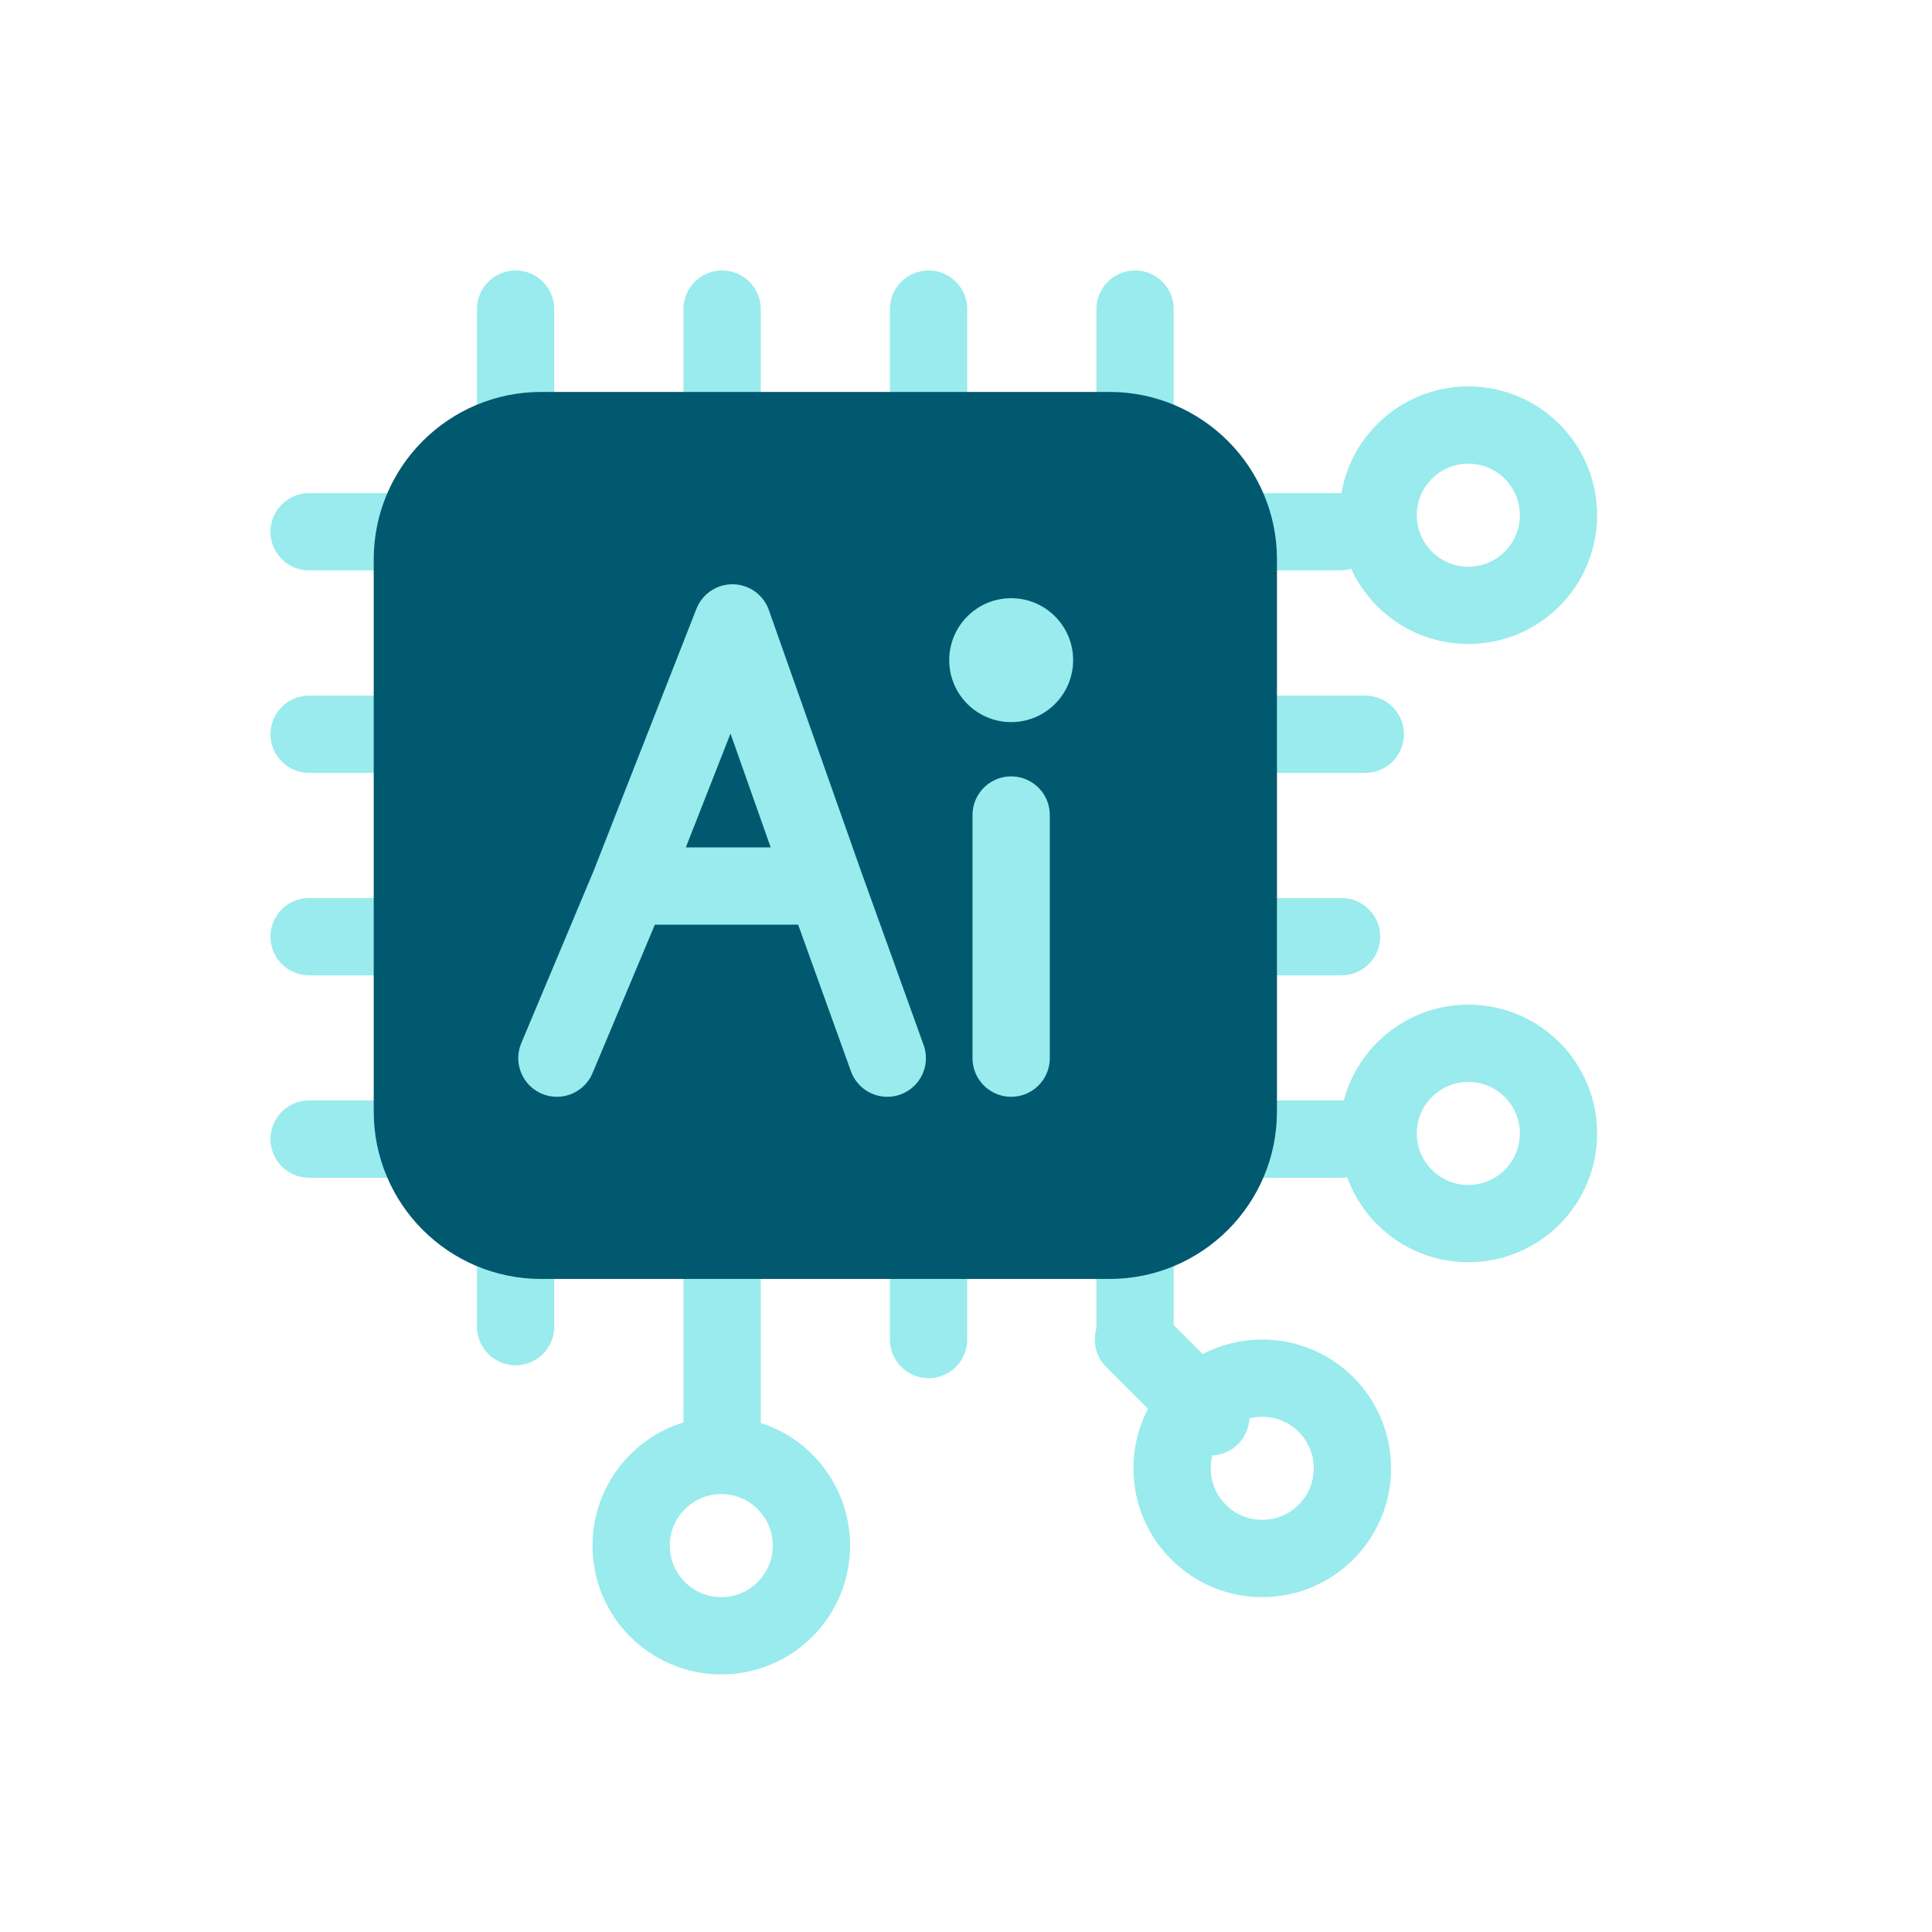
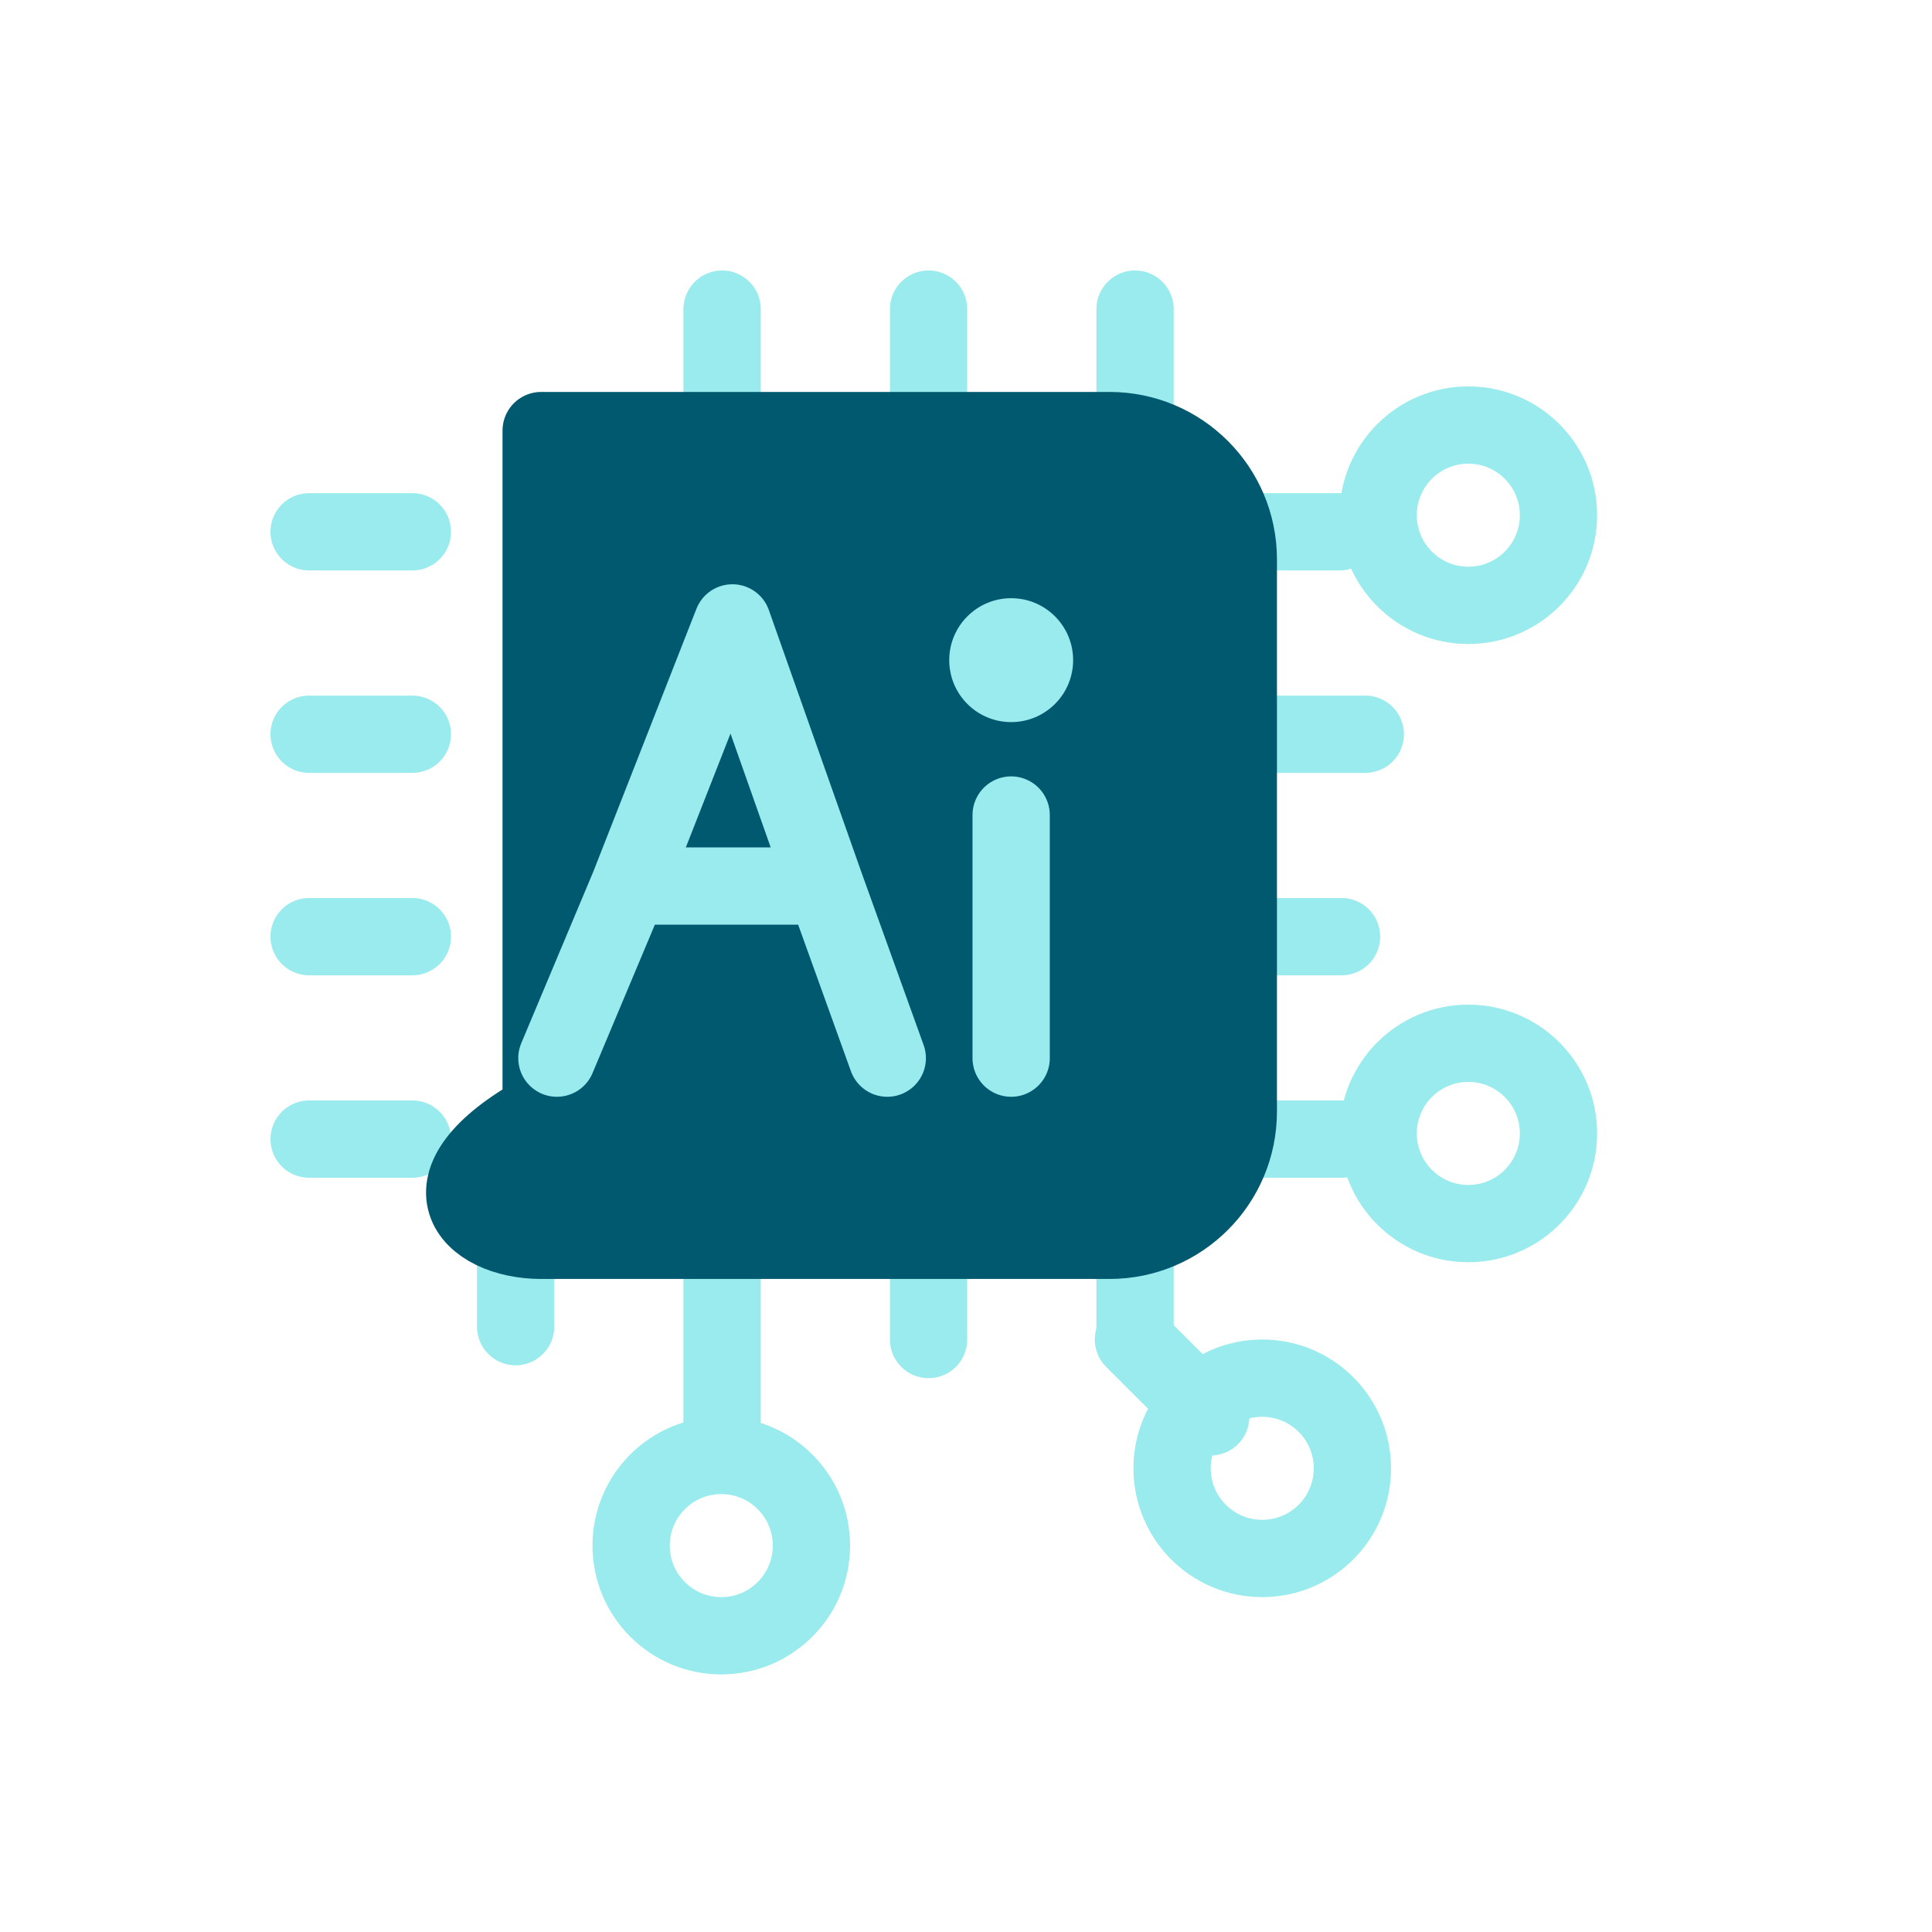
<svg xmlns="http://www.w3.org/2000/svg" width="75" height="75" viewBox="0 0 75 75" fill="none">
-   <path d="M20.016 12V15.929" stroke="#99ebed" stroke-width="3" stroke-linecap="round" stroke-linejoin="round" />
  <path d="M28.032 12V15.929" stroke="#99ebed" stroke-width="3" stroke-linecap="round" stroke-linejoin="round" />
  <path d="M36.047 12V15.929" stroke="#99ebed" stroke-width="3" stroke-linecap="round" stroke-linejoin="round" />
  <path d="M44.063 12V15.929" stroke="#99ebed" stroke-width="3" stroke-linecap="round" stroke-linejoin="round" />
  <path d="M12 44.22H16.008" stroke="#99ebed" stroke-width="3" stroke-linecap="round" stroke-linejoin="round" />
  <path d="M12 36.361H16.008" stroke="#99ebed" stroke-width="3" stroke-linecap="round" stroke-linejoin="round" />
  <path d="M12 28.503H16.008" stroke="#99ebed" stroke-width="3" stroke-linecap="round" stroke-linejoin="round" />
  <path d="M12 20.644H16.008" stroke="#99ebed" stroke-width="3" stroke-linecap="round" stroke-linejoin="round" />
  <path d="M48.071 44.22H52.078" stroke="#99ebed" stroke-width="3" stroke-linecap="round" stroke-linejoin="round" />
  <path d="M48.071 36.361H52.078" stroke="#99ebed" stroke-width="3" stroke-linecap="round" stroke-linejoin="round" />
  <path d="M48.071 28.503H53" stroke="#99ebed" stroke-width="3" stroke-linecap="round" stroke-linejoin="round" />
  <path d="M48.071 20.644H52" stroke="#99ebed" stroke-width="3" stroke-linecap="round" stroke-linejoin="round" />
  <path d="M20.016 48.071V51.5" stroke="#99ebed" stroke-width="3" stroke-linecap="round" stroke-linejoin="round" />
  <path d="M28.032 48.071V56" stroke="#99ebed" stroke-width="3" stroke-linecap="round" stroke-linejoin="round" />
  <path d="M36.047 48.071V52" stroke="#99ebed" stroke-width="3" stroke-linecap="round" stroke-linejoin="round" />
  <path d="M44.063 48.071V52" stroke="#99ebed" stroke-width="3" stroke-linecap="round" stroke-linejoin="round" />
-   <path d="M43.071 16.715H21.008C18.246 16.715 16.008 18.954 16.008 21.715V43.149C16.008 45.911 18.246 48.149 21.008 48.149H43.071C45.832 48.149 48.071 45.911 48.071 43.149V21.715C48.071 18.954 45.832 16.715 43.071 16.715Z" fill="#00596f" stroke="#00596f" stroke-width="3" stroke-linecap="round" stroke-linejoin="round" />
+   <path d="M43.071 16.715H21.008V43.149C16.008 45.911 18.246 48.149 21.008 48.149H43.071C45.832 48.149 48.071 45.911 48.071 43.149V21.715C48.071 18.954 45.832 16.715 43.071 16.715Z" fill="#00596f" stroke="#00596f" stroke-width="3" stroke-linecap="round" stroke-linejoin="round" />
  <path d="M21.619 41.077L24.424 34.397M34.444 41.077L32.039 34.397M24.424 34.397L28.432 24.181L32.039 34.397M24.424 34.397H32.039" stroke="#99ebed" stroke-width="3" stroke-linecap="round" stroke-linejoin="round" />
  <circle cx="39.254" cy="25.627" r="2.405" fill="#99ebed" />
  <path d="M39.253 41.077V31.639" stroke="#99ebed" stroke-width="3" stroke-linecap="round" stroke-linejoin="round" />
  <path d="M44 52L47 55" stroke="#99ebed" stroke-width="3" stroke-linecap="round" stroke-linejoin="round" />
  <circle cx="49" cy="57" r="3.5" stroke="#99ebed" stroke-width="3" stroke-linejoin="round" />
  <circle cx="57" cy="44" r="3.5" stroke="#99ebed" stroke-width="3" stroke-linejoin="round" />
  <circle cx="28" cy="60" r="3.5" stroke="#99ebed" stroke-width="3" stroke-linejoin="round" />
  <circle cx="57" cy="20" r="3.5" stroke="#99ebed" stroke-width="3" stroke-linejoin="round" />
</svg>